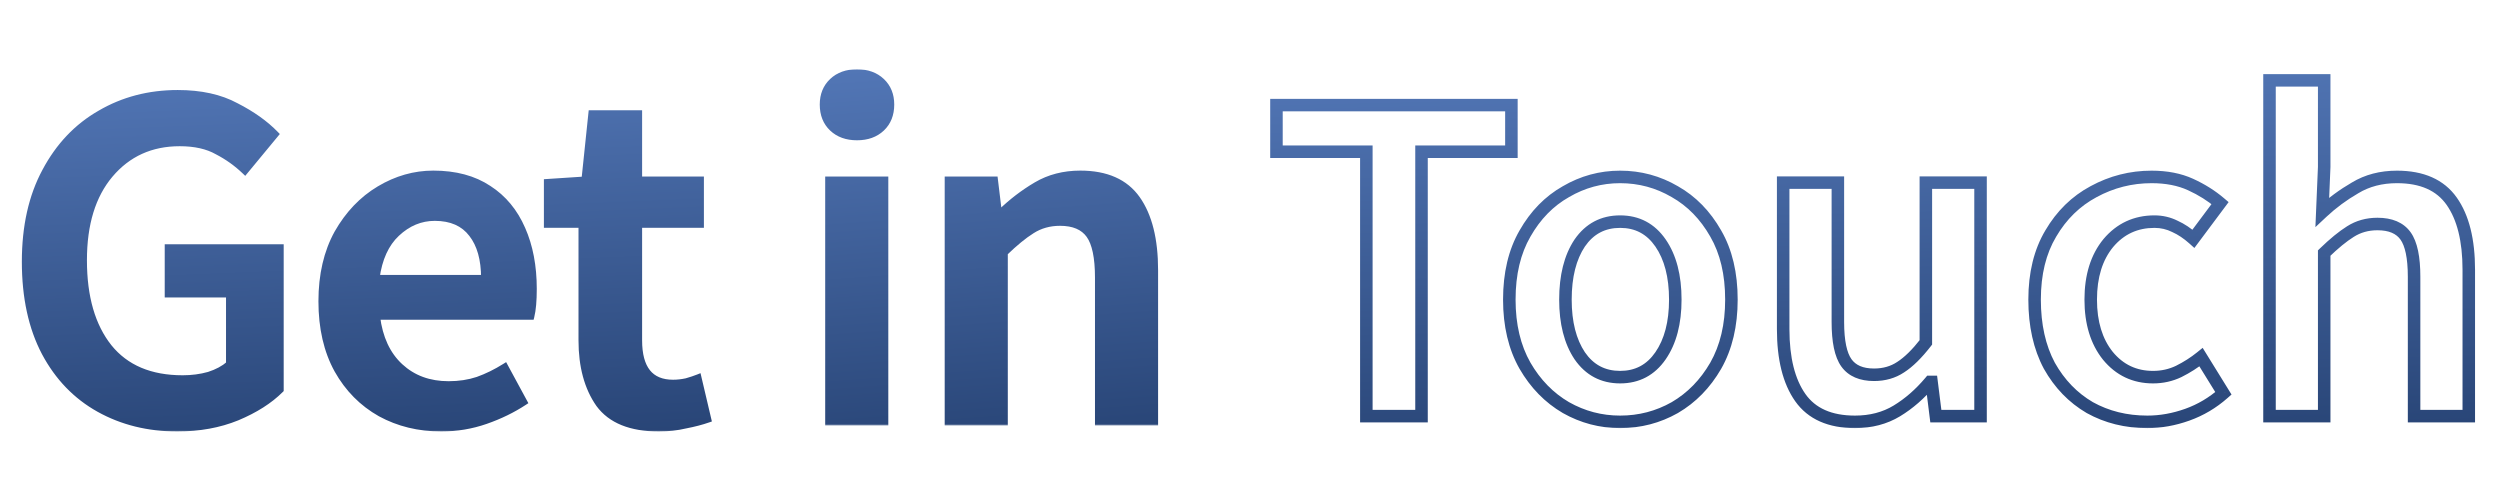
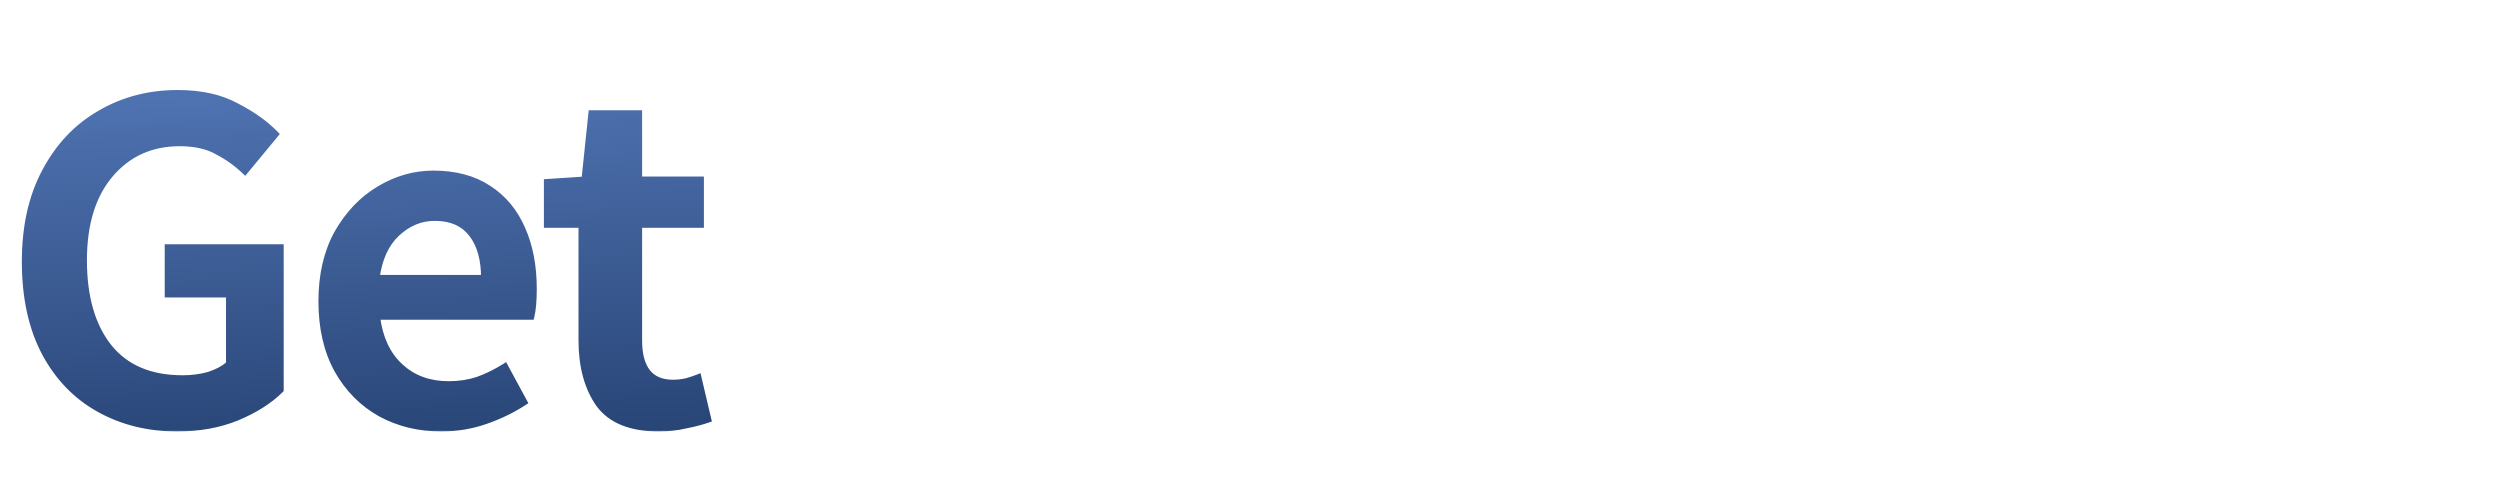
<svg xmlns="http://www.w3.org/2000/svg" width="799" height="158" viewBox="0 0 799 158" fill="none">
  <mask id="path-1-outside-1_29_5618" maskUnits="userSpaceOnUse" x="6" y="28" width="222" height="110" fill="black">
    <rect fill="white" x="6" y="28" width="222" height="110" />
    <path d="M56.646 136.896C47.377 136.896 39.055 134.842 31.682 130.734C24.309 126.626 18.515 120.622 14.302 112.722C10.089 104.717 7.982 95.026 7.982 83.65C7.982 72.379 10.141 62.741 14.46 54.736C18.779 46.625 24.625 40.463 31.998 36.25C39.371 31.931 47.64 29.772 56.804 29.772C64.177 29.772 70.392 31.141 75.448 33.88C80.609 36.513 84.823 39.515 88.088 42.886L78.292 54.736C75.659 52.208 72.709 50.101 69.444 48.416C66.284 46.625 62.281 45.73 57.436 45.73C48.272 45.73 40.846 49.101 35.158 55.842C29.575 62.478 26.784 71.589 26.784 83.176C26.784 94.973 29.47 104.243 34.842 110.984C40.214 117.62 48.061 120.938 58.384 120.938C61.333 120.938 64.125 120.569 66.758 119.832C69.391 118.989 71.551 117.831 73.236 116.356V94.078H53.644V79.068H89.668V124.572C86.192 128.048 81.557 130.997 75.764 133.42C70.076 135.737 63.703 136.896 56.646 136.896ZM141.007 136.896C133.844 136.896 127.366 135.316 121.573 132.156C115.78 128.891 111.198 124.256 107.827 118.252C104.456 112.143 102.771 104.822 102.771 96.29C102.771 87.863 104.456 80.595 107.827 74.486C111.303 68.377 115.78 63.689 121.257 60.424C126.734 57.159 132.475 55.526 138.479 55.526C145.536 55.526 151.435 57.106 156.175 60.266C160.915 63.321 164.496 67.639 166.919 73.222C169.342 78.699 170.553 85.072 170.553 92.34C170.553 96.132 170.29 99.081 169.763 101.188H120.467C121.31 108.035 123.785 113.354 127.893 117.146C132.001 120.938 137.162 122.834 143.377 122.834C146.748 122.834 149.855 122.36 152.699 121.412C155.648 120.359 158.545 118.937 161.389 117.146L167.551 128.522C163.864 130.945 159.756 132.946 155.227 134.526C150.698 136.106 145.958 136.896 141.007 136.896ZM120.309 88.864H154.753C154.753 82.86 153.436 78.173 150.803 74.802C148.17 71.326 144.22 69.588 138.953 69.588C134.424 69.588 130.368 71.273 126.787 74.644C123.311 77.909 121.152 82.649 120.309 88.864ZM210.538 136.896C201.585 136.896 195.212 134.315 191.42 129.154C187.733 123.887 185.89 117.093 185.89 108.772V71.8H174.83V58.212L186.838 57.422L189.05 36.25H204.218V57.422H223.968V71.8H204.218V108.772C204.218 117.831 207.852 122.36 215.12 122.36C216.489 122.36 217.911 122.202 219.386 121.886C220.861 121.465 222.125 121.043 223.178 120.622L226.338 134.052C224.231 134.789 221.809 135.421 219.07 135.948C216.437 136.58 213.593 136.896 210.538 136.896Z" />
  </mask>
  <path d="M56.646 136.896C47.377 136.896 39.055 134.842 31.682 130.734C24.309 126.626 18.515 120.622 14.302 112.722C10.089 104.717 7.982 95.026 7.982 83.65C7.982 72.379 10.141 62.741 14.46 54.736C18.779 46.625 24.625 40.463 31.998 36.25C39.371 31.931 47.64 29.772 56.804 29.772C64.177 29.772 70.392 31.141 75.448 33.88C80.609 36.513 84.823 39.515 88.088 42.886L78.292 54.736C75.659 52.208 72.709 50.101 69.444 48.416C66.284 46.625 62.281 45.73 57.436 45.73C48.272 45.73 40.846 49.101 35.158 55.842C29.575 62.478 26.784 71.589 26.784 83.176C26.784 94.973 29.47 104.243 34.842 110.984C40.214 117.62 48.061 120.938 58.384 120.938C61.333 120.938 64.125 120.569 66.758 119.832C69.391 118.989 71.551 117.831 73.236 116.356V94.078H53.644V79.068H89.668V124.572C86.192 128.048 81.557 130.997 75.764 133.42C70.076 135.737 63.703 136.896 56.646 136.896ZM141.007 136.896C133.844 136.896 127.366 135.316 121.573 132.156C115.78 128.891 111.198 124.256 107.827 118.252C104.456 112.143 102.771 104.822 102.771 96.29C102.771 87.863 104.456 80.595 107.827 74.486C111.303 68.377 115.78 63.689 121.257 60.424C126.734 57.159 132.475 55.526 138.479 55.526C145.536 55.526 151.435 57.106 156.175 60.266C160.915 63.321 164.496 67.639 166.919 73.222C169.342 78.699 170.553 85.072 170.553 92.34C170.553 96.132 170.29 99.081 169.763 101.188H120.467C121.31 108.035 123.785 113.354 127.893 117.146C132.001 120.938 137.162 122.834 143.377 122.834C146.748 122.834 149.855 122.36 152.699 121.412C155.648 120.359 158.545 118.937 161.389 117.146L167.551 128.522C163.864 130.945 159.756 132.946 155.227 134.526C150.698 136.106 145.958 136.896 141.007 136.896ZM120.309 88.864H154.753C154.753 82.86 153.436 78.173 150.803 74.802C148.17 71.326 144.22 69.588 138.953 69.588C134.424 69.588 130.368 71.273 126.787 74.644C123.311 77.909 121.152 82.649 120.309 88.864ZM210.538 136.896C201.585 136.896 195.212 134.315 191.42 129.154C187.733 123.887 185.89 117.093 185.89 108.772V71.8H174.83V58.212L186.838 57.422L189.05 36.25H204.218V57.422H223.968V71.8H204.218V108.772C204.218 117.831 207.852 122.36 215.12 122.36C216.489 122.36 217.911 122.202 219.386 121.886C220.861 121.465 222.125 121.043 223.178 120.622L226.338 134.052C224.231 134.789 221.809 135.421 219.07 135.948C216.437 136.58 213.593 136.896 210.538 136.896Z" fill="url(#paint0_linear_29_5618)" />
  <path d="M31.682 130.734L32.169 129.86L31.682 130.734ZM14.302 112.722L13.417 113.188L13.42 113.193L14.302 112.722ZM14.46 54.736L15.34 55.211L15.343 55.206L14.46 54.736ZM31.998 36.25L32.494 37.118L32.504 37.113L31.998 36.25ZM75.448 33.88L74.972 34.759L74.983 34.765L74.994 34.771L75.448 33.88ZM88.088 42.886L88.859 43.523L89.429 42.833L88.806 42.19L88.088 42.886ZM78.292 54.736L77.6 55.457L78.377 56.203L79.063 55.373L78.292 54.736ZM69.444 48.416L68.951 49.286L68.968 49.296L68.985 49.305L69.444 48.416ZM35.158 55.842L34.394 55.197L34.393 55.198L35.158 55.842ZM34.842 110.984L34.06 111.607L34.065 111.613L34.842 110.984ZM66.758 119.832L67.028 120.795L67.045 120.79L67.063 120.784L66.758 119.832ZM73.236 116.356L73.895 117.109L74.236 116.81V116.356H73.236ZM73.236 94.078H74.236V93.078H73.236V94.078ZM53.644 94.078H52.644V95.078H53.644V94.078ZM53.644 79.068V78.068H52.644V79.068H53.644ZM89.668 79.068H90.668V78.068H89.668V79.068ZM89.668 124.572L90.375 125.279L90.668 124.986V124.572H89.668ZM75.764 133.42L76.141 134.346L76.15 134.343L75.764 133.42ZM56.646 135.896C47.53 135.896 39.379 133.878 32.169 129.86L31.195 131.608C38.732 135.806 47.224 137.896 56.646 137.896V135.896ZM32.169 129.86C24.974 125.852 19.313 119.993 15.184 112.251L13.42 113.193C17.718 121.251 23.644 127.4 31.195 131.608L32.169 129.86ZM15.187 112.256C11.066 104.427 8.982 94.905 8.982 83.65H6.982C6.982 95.147 9.111 105.007 13.417 113.188L15.187 112.256ZM8.982 83.65C8.982 72.506 11.117 63.039 15.34 55.211L13.58 54.261C9.166 62.443 6.982 72.253 6.982 83.65H8.982ZM15.343 55.206C19.58 47.248 25.298 41.23 32.494 37.118L31.502 35.382C23.951 39.696 17.977 46.003 13.577 54.266L15.343 55.206ZM32.504 37.113C39.712 32.891 47.804 30.772 56.804 30.772V28.772C47.476 28.772 39.03 30.972 31.493 35.387L32.504 37.113ZM56.804 30.772C64.057 30.772 70.098 32.119 74.972 34.759L75.924 33.001C70.687 30.164 64.298 28.772 56.804 28.772V30.772ZM74.994 34.771C80.079 37.365 84.197 40.306 87.37 43.582L88.806 42.19C85.449 38.724 81.14 35.661 75.903 32.989L74.994 34.771ZM87.317 42.249L77.521 54.099L79.063 55.373L88.859 43.523L87.317 42.249ZM78.985 54.015C76.281 51.419 73.253 49.257 69.903 47.527L68.985 49.305C72.166 50.946 75.036 52.997 77.6 55.457L78.985 54.015ZM69.937 47.546C66.585 45.646 62.398 44.73 57.436 44.73V46.73C62.164 46.73 65.983 47.604 68.951 49.286L69.937 47.546ZM57.436 44.73C47.991 44.73 40.28 48.221 34.394 55.197L35.922 56.487C41.412 49.981 48.553 46.73 57.436 46.73V44.73ZM34.393 55.198C28.614 62.067 25.784 71.433 25.784 83.176H27.784C27.784 71.745 30.537 62.889 35.923 56.486L34.393 55.198ZM25.784 83.176C25.784 95.117 28.503 104.633 34.06 111.607L35.624 110.361C30.437 103.852 27.784 94.83 27.784 83.176H25.784ZM34.065 111.613C39.667 118.533 47.829 121.938 58.384 121.938V119.938C48.293 119.938 40.761 116.707 35.619 110.355L34.065 111.613ZM58.384 121.938C61.417 121.938 64.3 121.559 67.028 120.795L66.489 118.869C63.95 119.58 61.249 119.938 58.384 119.938V121.938ZM67.063 120.784C69.797 119.91 72.085 118.692 73.895 117.109L72.578 115.603C71.016 116.969 68.986 118.069 66.453 118.88L67.063 120.784ZM74.236 116.356V94.078H72.236V116.356H74.236ZM73.236 93.078H53.644V95.078H73.236V93.078ZM54.644 94.078V79.068H52.644V94.078H54.644ZM53.644 80.068H89.668V78.068H53.644V80.068ZM88.668 79.068V124.572H90.668V79.068H88.668ZM88.961 123.865C85.599 127.227 81.083 130.112 75.378 132.497L76.15 134.343C82.031 131.883 86.785 128.869 90.375 125.279L88.961 123.865ZM75.387 132.494C69.835 134.756 63.593 135.896 56.646 135.896V137.896C63.814 137.896 70.317 136.719 76.141 134.346L75.387 132.494ZM121.573 132.156L121.082 133.027L121.094 133.034L121.573 132.156ZM107.827 118.252L106.951 118.735L106.955 118.742L107.827 118.252ZM107.827 74.486L106.958 73.991L106.951 74.003L107.827 74.486ZM121.257 60.424L120.745 59.565L121.257 60.424ZM156.175 60.266L155.62 61.098L155.627 61.102L155.633 61.107L156.175 60.266ZM166.919 73.222L166.002 73.62L166.004 73.626L166.919 73.222ZM169.763 101.188V102.188H170.544L170.733 101.431L169.763 101.188ZM120.467 101.188V100.188H119.336L119.474 101.31L120.467 101.188ZM127.893 117.146L127.215 117.881L127.893 117.146ZM152.699 121.412L153.015 122.361L153.025 122.357L153.035 122.354L152.699 121.412ZM161.389 117.146L162.268 116.67L161.76 115.731L160.856 116.3L161.389 117.146ZM167.551 128.522L168.1 129.358L168.868 128.853L168.43 128.046L167.551 128.522ZM155.227 134.526L155.556 135.47L155.227 134.526ZM120.309 88.864L119.318 88.73L119.164 89.864H120.309V88.864ZM154.753 88.864V89.864H155.753V88.864H154.753ZM150.803 74.802L150.006 75.406L150.01 75.412L150.015 75.418L150.803 74.802ZM126.787 74.644L127.472 75.373L127.472 75.372L126.787 74.644ZM141.007 135.896C133.997 135.896 127.686 134.351 122.052 131.278L121.094 133.034C127.047 136.281 133.692 137.896 141.007 137.896V135.896ZM122.064 131.285C116.436 128.113 111.983 123.613 108.699 117.762L106.955 118.742C110.412 124.899 115.123 129.669 121.082 133.027L122.064 131.285ZM108.703 117.769C105.43 111.837 103.771 104.69 103.771 96.29H101.771C101.771 104.954 103.483 112.448 106.951 118.735L108.703 117.769ZM103.771 96.29C103.771 87.997 105.429 80.903 108.703 74.969L106.951 74.003C103.484 80.288 101.771 87.729 101.771 96.29H103.771ZM108.696 74.981C112.096 69.006 116.455 64.451 121.769 61.283L120.745 59.565C115.104 62.928 110.51 67.748 106.958 73.992L108.696 74.981ZM121.769 61.283C127.102 58.104 132.667 56.526 138.479 56.526V54.526C132.283 54.526 126.367 56.213 120.745 59.565L121.769 61.283ZM138.479 56.526C145.386 56.526 151.08 58.071 155.62 61.098L156.73 59.434C151.79 56.141 145.686 54.526 138.479 54.526V56.526ZM155.633 61.107C160.194 64.046 163.651 68.204 166.002 73.62L167.836 72.824C165.341 67.075 161.636 62.596 156.717 59.425L155.633 61.107ZM166.004 73.626C168.36 78.952 169.553 85.182 169.553 92.34H171.553C171.553 84.962 170.323 78.446 167.834 72.817L166.004 73.626ZM169.553 92.34C169.553 96.101 169.29 98.956 168.793 100.945L170.733 101.431C171.289 99.207 171.553 96.163 171.553 92.34H169.553ZM169.763 100.188H120.467V102.188H169.763V100.188ZM119.474 101.31C120.339 108.335 122.895 113.893 127.215 117.881L128.571 116.411C124.675 112.815 122.28 107.734 121.459 101.066L119.474 101.31ZM127.215 117.881C131.529 121.863 136.941 123.834 143.377 123.834V121.834C137.383 121.834 132.473 120.013 128.571 116.411L127.215 117.881ZM143.377 123.834C146.842 123.834 150.057 123.347 153.015 122.361L152.383 120.463C149.653 121.373 146.653 121.834 143.377 121.834V123.834ZM153.035 122.354C156.058 121.274 159.02 119.819 161.922 117.992L160.856 116.3C158.069 118.054 155.238 119.443 152.363 120.47L153.035 122.354ZM160.51 117.622L166.672 128.998L168.43 128.046L162.268 116.67L160.51 117.622ZM167.002 127.686C163.389 130.06 159.356 132.026 154.898 133.582L155.556 135.47C160.156 133.866 164.339 131.829 168.1 129.358L167.002 127.686ZM154.898 133.582C150.478 135.124 145.849 135.896 141.007 135.896V137.896C146.066 137.896 150.918 137.088 155.556 135.47L154.898 133.582ZM120.309 89.864H154.753V87.864H120.309V89.864ZM155.753 88.864C155.753 82.725 154.408 77.792 151.591 74.186L150.015 75.418C152.465 78.554 153.753 82.995 153.753 88.864H155.753ZM151.6 74.198C148.738 70.42 144.46 68.588 138.953 68.588V70.588C143.979 70.588 147.602 72.232 150.006 75.406L151.6 74.198ZM138.953 68.588C134.146 68.588 129.851 70.387 126.102 73.916L127.472 75.372C130.886 72.16 134.701 70.588 138.953 70.588V68.588ZM126.102 73.915C122.413 77.381 120.182 82.36 119.318 88.73L121.3 88.998C122.122 82.939 124.209 78.438 127.472 75.373L126.102 73.915ZM191.42 129.154L190.601 129.727L190.607 129.737L190.614 129.746L191.42 129.154ZM185.89 71.8H186.89V70.8H185.89V71.8ZM174.83 71.8H173.83V72.8H174.83V71.8ZM174.83 58.212L174.764 57.214L173.83 57.276V58.212H174.83ZM186.838 57.422L186.904 58.42L187.745 58.364L187.833 57.526L186.838 57.422ZM189.05 36.25V35.25H188.149L188.055 36.146L189.05 36.25ZM204.218 36.25H205.218V35.25H204.218V36.25ZM204.218 57.422H203.218V58.422H204.218V57.422ZM223.968 57.422H224.968V56.422H223.968V57.422ZM223.968 71.8V72.8H224.968V71.8H223.968ZM204.218 71.8V70.8H203.218V71.8H204.218ZM219.386 121.886L219.596 122.864L219.628 122.857L219.661 122.848L219.386 121.886ZM223.178 120.622L224.151 120.393L223.885 119.262L222.807 119.694L223.178 120.622ZM226.338 134.052L226.668 134.996L227.518 134.699L227.311 133.823L226.338 134.052ZM219.07 135.948L218.881 134.966L218.859 134.97L218.837 134.976L219.07 135.948ZM210.538 135.896C201.768 135.896 195.762 133.374 192.226 128.562L190.614 129.746C194.663 135.256 201.402 137.896 210.538 137.896V135.896ZM192.239 128.581C188.701 123.525 186.89 116.948 186.89 108.772H184.89C184.89 117.238 186.766 124.249 190.601 129.727L192.239 128.581ZM186.89 108.772V71.8H184.89V108.772H186.89ZM185.89 70.8H174.83V72.8H185.89V70.8ZM175.83 71.8V58.212H173.83V71.8H175.83ZM174.896 59.21L186.904 58.42L186.772 56.424L174.764 57.214L174.896 59.21ZM187.833 57.526L190.045 36.354L188.055 36.146L185.843 57.318L187.833 57.526ZM189.05 37.25H204.218V35.25H189.05V37.25ZM203.218 36.25V57.422H205.218V36.25H203.218ZM204.218 58.422H223.968V56.422H204.218V58.422ZM222.968 57.422V71.8H224.968V57.422H222.968ZM223.968 70.8H204.218V72.8H223.968V70.8ZM203.218 71.8V108.772H205.218V71.8H203.218ZM203.218 108.772C203.218 113.409 204.144 117.071 206.164 119.589C208.217 122.148 211.266 123.36 215.12 123.36V121.36C211.706 121.36 209.304 120.307 207.724 118.337C206.109 116.325 205.218 113.194 205.218 108.772H203.218ZM215.12 123.36C216.567 123.36 218.059 123.193 219.596 122.864L219.177 120.908C217.764 121.211 216.412 121.36 215.12 121.36V123.36ZM219.661 122.848C221.158 122.42 222.456 121.988 223.549 121.55L222.807 119.694C221.794 120.099 220.564 120.509 219.111 120.924L219.661 122.848ZM222.205 120.851L225.365 134.281L227.311 133.823L224.151 120.393L222.205 120.851ZM226.008 133.108C223.957 133.826 221.583 134.446 218.881 134.966L219.259 136.93C222.034 136.396 224.506 135.753 226.668 134.996L226.008 133.108ZM218.837 134.976C216.289 135.587 213.524 135.896 210.538 135.896V137.896C213.662 137.896 216.585 137.573 219.303 136.92L218.837 134.976Z" fill="url(#paint1_linear_29_5618)" mask="url(#path-1-outside-1_29_5618)" />
  <mask id="path-3-outside-2_29_5618" maskUnits="userSpaceOnUse" x="261" y="22" width="110" height="114" fill="black">
-     <rect fill="white" x="261" y="22" width="110" height="114" />
-     <path d="M264.732 135V57.422H282.902V135H264.732ZM273.896 43.834C270.631 43.834 267.997 42.886 265.996 40.99C263.995 39.094 262.994 36.566 262.994 33.406C262.994 30.351 263.995 27.876 265.996 25.98C267.997 24.084 270.631 23.136 273.896 23.136C277.161 23.136 279.795 24.084 281.796 25.98C283.798 27.876 284.798 30.351 284.798 33.406C284.798 36.566 283.798 39.094 281.796 40.99C279.795 42.886 277.161 43.834 273.896 43.834ZM302.924 135V57.422H317.934L319.198 67.85H319.83C323.306 64.479 327.098 61.583 331.206 59.16C335.314 56.737 340.001 55.526 345.268 55.526C353.589 55.526 359.646 58.212 363.438 63.584C367.23 68.956 369.126 76.54 369.126 86.336V135H350.956V88.706C350.956 82.281 350.008 77.751 348.112 75.118C346.216 72.485 343.108 71.168 338.79 71.168C335.419 71.168 332.417 72.011 329.784 73.696C327.256 75.276 324.359 77.646 321.094 80.806V135H302.924Z" />
-   </mask>
-   <path d="M264.732 135V57.422H282.902V135H264.732ZM273.896 43.834C270.631 43.834 267.997 42.886 265.996 40.99C263.995 39.094 262.994 36.566 262.994 33.406C262.994 30.351 263.995 27.876 265.996 25.98C267.997 24.084 270.631 23.136 273.896 23.136C277.161 23.136 279.795 24.084 281.796 25.98C283.798 27.876 284.798 30.351 284.798 33.406C284.798 36.566 283.798 39.094 281.796 40.99C279.795 42.886 277.161 43.834 273.896 43.834ZM302.924 135V57.422H317.934L319.198 67.85H319.83C323.306 64.479 327.098 61.583 331.206 59.16C335.314 56.737 340.001 55.526 345.268 55.526C353.589 55.526 359.646 58.212 363.438 63.584C367.23 68.956 369.126 76.54 369.126 86.336V135H350.956V88.706C350.956 82.281 350.008 77.751 348.112 75.118C346.216 72.485 343.108 71.168 338.79 71.168C335.419 71.168 332.417 72.011 329.784 73.696C327.256 75.276 324.359 77.646 321.094 80.806V135H302.924Z" fill="url(#paint2_linear_29_5618)" />
+     </mask>
  <path d="M264.732 135H263.732V136H264.732V135ZM264.732 57.422V56.422H263.732V57.422H264.732ZM282.902 57.422H283.902V56.422H282.902V57.422ZM282.902 135V136H283.902V135H282.902ZM265.996 40.99L265.308 41.716L265.996 40.99ZM265.996 25.98L265.308 25.254H265.308L265.996 25.98ZM281.796 25.98L282.484 25.254L281.796 25.98ZM281.796 40.99L282.484 41.716V41.716L281.796 40.99ZM265.732 135V57.422H263.732V135H265.732ZM264.732 58.422H282.902V56.422H264.732V58.422ZM281.902 57.422V135H283.902V57.422H281.902ZM282.902 134H264.732V136H282.902V134ZM273.896 42.834C270.836 42.834 268.466 41.952 266.684 40.264L265.308 41.716C267.529 43.82 270.425 44.834 273.896 44.834V42.834ZM266.684 40.264C264.912 38.585 263.994 36.335 263.994 33.406H261.994C261.994 36.797 263.078 39.603 265.308 41.716L266.684 40.264ZM263.994 33.406C263.994 30.593 264.905 28.392 266.684 26.706L265.308 25.254C263.085 27.36 261.994 30.11 261.994 33.406H263.994ZM266.684 26.706C268.466 25.018 270.836 24.136 273.896 24.136V22.136C270.425 22.136 267.529 23.15 265.308 25.254L266.684 26.706ZM273.896 24.136C276.956 24.136 279.326 25.018 281.108 26.706L282.484 25.254C280.263 23.15 277.367 22.136 273.896 22.136V24.136ZM281.108 26.706C282.888 28.392 283.798 30.593 283.798 33.406H285.798C285.798 30.11 284.707 27.36 282.484 25.254L281.108 26.706ZM283.798 33.406C283.798 36.335 282.881 38.585 281.108 40.264L282.484 41.716C284.714 39.603 285.798 36.797 285.798 33.406H283.798ZM281.108 40.264C279.326 41.952 276.956 42.834 273.896 42.834V44.834C277.367 44.834 280.263 43.82 282.484 41.716L281.108 40.264ZM302.924 135H301.924V136H302.924V135ZM302.924 57.422V56.422H301.924V57.422H302.924ZM317.934 57.422L318.926 57.302L318.82 56.422H317.934V57.422ZM319.198 67.85L318.205 67.97L318.312 68.85H319.198V67.85ZM319.83 67.85V68.85H320.235L320.526 68.568L319.83 67.85ZM331.206 59.16L330.698 58.299L331.206 59.16ZM363.438 63.584L364.255 63.007L363.438 63.584ZM369.126 135V136H370.126V135H369.126ZM350.956 135H349.956V136H350.956V135ZM348.112 75.118L348.923 74.534H348.923L348.112 75.118ZM329.784 73.696L330.314 74.544L330.323 74.538L329.784 73.696ZM321.094 80.806L320.398 80.087L320.094 80.382V80.806H321.094ZM321.094 135V136H322.094V135H321.094ZM303.924 135V57.422H301.924V135H303.924ZM302.924 58.422H317.934V56.422H302.924V58.422ZM316.941 57.542L318.205 67.97L320.19 67.73L318.926 57.302L316.941 57.542ZM319.198 68.85H319.83V66.85H319.198V68.85ZM320.526 68.568C323.946 65.251 327.675 62.403 331.714 60.021L330.698 58.299C326.521 60.762 322.666 63.707 319.134 67.132L320.526 68.568ZM331.714 60.021C335.652 57.699 340.161 56.526 345.268 56.526V54.526C339.842 54.526 334.975 55.776 330.698 58.299L331.714 60.021ZM345.268 56.526C353.36 56.526 359.066 59.124 362.621 64.161L364.255 63.007C360.226 57.3 353.818 54.526 345.268 54.526V56.526ZM362.621 64.161C366.248 69.3 368.126 76.651 368.126 86.336H370.126C370.126 76.429 368.211 68.612 364.255 63.007L362.621 64.161ZM368.126 86.336V135H370.126V86.336H368.126ZM369.126 134H350.956V136H369.126V134ZM351.956 135V88.706H349.956V135H351.956ZM351.956 88.706C351.956 82.243 351.014 77.438 348.923 74.534L347.3 75.702C349.001 78.065 349.956 82.318 349.956 88.706H351.956ZM348.923 74.534C346.78 71.557 343.314 70.168 338.79 70.168V72.168C342.903 72.168 345.651 73.412 347.3 75.702L348.923 74.534ZM338.79 70.168C335.244 70.168 332.052 71.057 329.245 72.854L330.323 74.538C332.783 72.964 335.595 72.168 338.79 72.168V70.168ZM329.254 72.848C326.644 74.479 323.691 76.901 320.398 80.087L321.789 81.525C325.027 78.391 327.868 76.073 330.314 74.544L329.254 72.848ZM320.094 80.806V135H322.094V80.806H320.094ZM321.094 134H302.924V136H321.094V134Z" fill="url(#paint3_linear_29_5618)" mask="url(#path-3-outside-2_29_5618)" />
  <mask id="path-5-outside-3_29_5618" maskUnits="userSpaceOnUse" x="405" y="23" width="387" height="114" fill="black">
    <rect fill="white" x="405" y="23" width="387" height="114" />
    <path d="M436.684 133V48.488H407.956V33.592H483.044V48.488H454.316V133H436.684ZM517.793 134.824C511.611 134.824 505.835 133.304 500.465 130.264C495.094 127.123 490.737 122.664 487.393 116.888C484.049 111.011 482.377 103.968 482.377 95.76C482.377 87.451 484.049 80.408 487.393 74.632C490.737 68.755 495.094 64.296 500.465 61.256C505.835 58.115 511.611 56.544 517.793 56.544C524.075 56.544 529.902 58.115 535.273 61.256C540.643 64.296 545.001 68.755 548.345 74.632C551.689 80.408 553.361 87.451 553.361 95.76C553.361 103.968 551.689 111.011 548.345 116.888C545.001 122.664 540.643 127.123 535.273 130.264C529.902 133.304 524.075 134.824 517.793 134.824ZM517.793 120.536C523.265 120.536 527.571 118.256 530.713 113.696C533.854 109.136 535.425 103.157 535.425 95.76C535.425 88.261 533.854 82.232 530.713 77.672C527.571 73.112 523.265 70.832 517.793 70.832C512.321 70.832 508.014 73.112 504.873 77.672C501.833 82.232 500.313 88.261 500.313 95.76C500.313 103.157 501.833 109.136 504.873 113.696C508.014 118.256 512.321 120.536 517.793 120.536ZM592.854 134.824C584.849 134.824 579.022 132.24 575.374 127.072C571.726 121.904 569.902 114.608 569.902 105.184V58.368H587.382V102.904C587.382 109.085 588.294 113.443 590.118 115.976C591.942 118.509 594.881 119.776 598.934 119.776C602.177 119.776 605.014 118.965 607.446 117.344C609.98 115.723 612.665 113.088 615.502 109.44V58.368H632.982V133H618.694L617.326 122.056H616.87C613.628 125.907 610.081 128.997 606.23 131.328C602.38 133.659 597.921 134.824 592.854 134.824ZM686.283 134.824C679.494 134.824 673.363 133.304 667.891 130.264C662.521 127.123 658.214 122.664 654.971 116.888C651.83 111.011 650.259 103.968 650.259 95.76C650.259 87.451 651.982 80.408 655.427 74.632C658.873 68.755 663.433 64.296 669.107 61.256C674.883 58.115 681.065 56.544 687.651 56.544C692.414 56.544 696.569 57.355 700.115 58.976C703.662 60.597 706.803 62.573 709.539 64.904L701.027 76.304C699.102 74.581 697.126 73.264 695.099 72.352C693.073 71.339 690.894 70.832 688.563 70.832C682.585 70.832 677.67 73.112 673.819 77.672C670.07 82.232 668.195 88.261 668.195 95.76C668.195 103.157 670.019 109.136 673.667 113.696C677.417 118.256 682.23 120.536 688.107 120.536C691.046 120.536 693.782 119.928 696.315 118.712C698.95 117.395 701.331 115.875 703.459 114.152L710.603 125.704C707.158 128.744 703.307 131.024 699.051 132.544C694.795 134.064 690.539 134.824 686.283 134.824ZM725.334 133V25.688H742.814V53.352L742.206 67.792C745.348 64.853 748.844 62.269 752.694 60.04C756.545 57.709 761.004 56.544 766.07 56.544C774.076 56.544 779.902 59.128 783.55 64.296C787.198 69.464 789.022 76.76 789.022 86.184V133H771.542V88.464C771.542 82.283 770.63 77.925 768.806 75.392C766.982 72.859 763.993 71.592 759.838 71.592C756.596 71.592 753.708 72.403 751.174 74.024C748.742 75.544 745.956 77.824 742.814 80.864V133H725.334Z" />
  </mask>
-   <path d="M436.684 133H434.684V135H436.684V133ZM436.684 48.488H438.684V46.488H436.684V48.488ZM407.956 48.488H405.956V50.488H407.956V48.488ZM407.956 33.592V31.592H405.956V33.592H407.956ZM483.044 33.592H485.044V31.592H483.044V33.592ZM483.044 48.488V50.488H485.044V48.488H483.044ZM454.316 48.488V46.488H452.316V48.488H454.316ZM454.316 133V135H456.316V133H454.316ZM438.684 133V48.488H434.684V133H438.684ZM436.684 46.488H407.956V50.488H436.684V46.488ZM409.956 48.488V33.592H405.956V48.488H409.956ZM407.956 35.592H483.044V31.592H407.956V35.592ZM481.044 33.592V48.488H485.044V33.592H481.044ZM483.044 46.488H454.316V50.488H483.044V46.488ZM452.316 48.488V133H456.316V48.488H452.316ZM454.316 131H436.684V135H454.316V131ZM500.465 130.264L499.455 131.99L499.467 131.998L499.479 132.005L500.465 130.264ZM487.393 116.888L485.654 117.877L485.658 117.884L485.662 117.89L487.393 116.888ZM487.393 74.632L489.123 75.634L489.127 75.628L489.131 75.621L487.393 74.632ZM500.465 61.256L501.45 62.996L501.462 62.989L501.474 62.982L500.465 61.256ZM535.273 61.256L534.263 62.982L534.275 62.989L534.287 62.996L535.273 61.256ZM548.345 74.632L546.606 75.621L546.61 75.628L546.614 75.634L548.345 74.632ZM548.345 116.888L550.075 117.89L550.079 117.884L550.083 117.877L548.345 116.888ZM535.273 130.264L536.258 132.005L536.27 131.998L536.282 131.99L535.273 130.264ZM530.713 113.696L532.36 114.831H532.36L530.713 113.696ZM530.713 77.672L532.36 76.537H532.36L530.713 77.672ZM504.873 77.672L503.226 76.537L503.217 76.55L503.208 76.563L504.873 77.672ZM504.873 113.696L503.208 114.805L503.217 114.818L503.226 114.831L504.873 113.696ZM517.793 132.824C511.956 132.824 506.519 131.393 501.45 128.523L499.479 132.005C505.151 135.215 511.266 136.824 517.793 136.824V132.824ZM501.474 128.538C496.424 125.584 492.307 121.385 489.123 115.886L485.662 117.89C489.166 123.943 493.763 128.661 499.455 131.99L501.474 128.538ZM489.131 115.899C485.992 110.381 484.377 103.695 484.377 95.76H480.377C480.377 104.241 482.106 111.64 485.654 117.877L489.131 115.899ZM484.377 95.76C484.377 87.717 485.994 81.039 489.123 75.634L485.662 73.63C482.103 79.777 480.377 87.184 480.377 95.76H484.377ZM489.131 75.621C492.314 70.027 496.423 65.842 501.45 62.996L499.479 59.516C493.765 62.75 489.159 67.483 485.654 73.643L489.131 75.621ZM501.474 62.982C506.541 60.019 511.969 58.544 517.793 58.544V54.544C511.254 54.544 505.13 56.21 499.455 59.53L501.474 62.982ZM517.793 58.544C523.724 58.544 529.202 60.022 534.263 62.982L536.282 59.53C530.602 56.207 524.426 54.544 517.793 54.544V58.544ZM534.287 62.996C539.314 65.842 543.423 70.027 546.606 75.621L550.083 73.643C546.578 67.483 541.972 62.75 536.258 59.516L534.287 62.996ZM546.614 75.634C549.743 81.039 551.361 87.717 551.361 95.76H555.361C555.361 87.184 553.634 79.777 550.075 73.63L546.614 75.634ZM551.361 95.76C551.361 103.695 549.746 110.381 546.606 115.899L550.083 117.877C553.632 111.64 555.361 104.241 555.361 95.76H551.361ZM546.614 115.886C543.43 121.385 539.313 125.584 534.263 128.538L536.282 131.99C541.974 128.661 546.571 123.943 550.075 117.89L546.614 115.886ZM534.287 128.523C529.223 131.39 523.736 132.824 517.793 132.824V136.824C524.414 136.824 530.581 135.218 536.258 132.005L534.287 128.523ZM517.793 122.536C523.932 122.536 528.85 119.925 532.36 114.831L529.066 112.561C526.292 116.587 522.597 118.536 517.793 118.536V122.536ZM532.36 114.831C535.796 109.841 537.425 103.429 537.425 95.76H533.425C533.425 102.886 531.911 108.43 529.066 112.561L532.36 114.831ZM537.425 95.76C537.425 87.996 535.799 81.531 532.36 76.537L529.066 78.807C531.908 82.933 533.425 88.526 533.425 95.76H537.425ZM532.36 76.537C528.85 71.443 523.932 68.832 517.793 68.832V72.832C522.597 72.832 526.292 74.781 529.066 78.807L532.36 76.537ZM517.793 68.832C511.653 68.832 506.735 71.443 503.226 76.537L506.52 78.807C509.293 74.781 512.988 72.832 517.793 72.832V68.832ZM503.208 76.563C499.882 81.552 498.313 88.008 498.313 95.76H502.313C502.313 88.515 503.783 82.912 506.537 78.781L503.208 76.563ZM498.313 95.76C498.313 103.417 499.885 109.82 503.208 114.805L506.537 112.587C503.78 108.452 502.313 102.897 502.313 95.76H498.313ZM503.226 114.831C506.735 119.925 511.653 122.536 517.793 122.536V118.536C512.988 118.536 509.293 116.587 506.52 112.561L503.226 114.831ZM575.374 127.072L573.74 128.225L575.374 127.072ZM569.902 58.368V56.368H567.902V58.368H569.902ZM587.382 58.368H589.382V56.368H587.382V58.368ZM590.118 115.976L588.495 117.145H588.495L590.118 115.976ZM607.446 117.344L606.368 115.659L606.353 115.67L606.337 115.68L607.446 117.344ZM615.502 109.44L617.081 110.668L617.502 110.126V109.44H615.502ZM615.502 58.368V56.368H613.502V58.368H615.502ZM632.982 58.368H634.982V56.368H632.982V58.368ZM632.982 133V135H634.982V133H632.982ZM618.694 133L616.71 133.248L616.929 135H618.694V133ZM617.326 122.056L619.311 121.808L619.092 120.056H617.326V122.056ZM616.87 122.056V120.056H615.94L615.341 120.768L616.87 122.056ZM606.23 131.328L605.195 129.617L606.23 131.328ZM592.854 132.824C585.306 132.824 580.183 130.416 577.008 125.919L573.74 128.225C577.862 134.064 584.392 136.824 592.854 136.824V132.824ZM577.008 125.919C573.689 121.216 571.902 114.386 571.902 105.184H567.902C567.902 114.83 569.764 122.591 573.74 128.225L577.008 125.919ZM571.902 105.184V58.368H567.902V105.184H571.902ZM569.902 60.368H587.382V56.368H569.902V60.368ZM585.382 58.368V102.904H589.382V58.368H585.382ZM585.382 102.904C585.382 109.161 586.282 114.07 588.495 117.145L591.741 114.807C590.307 112.815 589.382 109.01 589.382 102.904H585.382ZM588.495 117.145C590.804 120.351 594.45 121.776 598.934 121.776V117.776C595.313 117.776 593.081 116.668 591.741 114.807L588.495 117.145ZM598.934 121.776C602.527 121.776 605.76 120.872 608.556 119.008L606.337 115.68C604.269 117.059 601.827 117.776 598.934 117.776V121.776ZM608.525 119.029C611.324 117.237 614.171 114.41 617.081 110.668L613.924 108.212C611.159 111.766 608.636 114.208 606.368 115.659L608.525 119.029ZM617.502 109.44V58.368H613.502V109.44H617.502ZM615.502 60.368H632.982V56.368H615.502V60.368ZM630.982 58.368V133H634.982V58.368H630.982ZM632.982 131H618.694V135H632.982V131ZM620.679 132.752L619.311 121.808L615.342 122.304L616.71 133.248L620.679 132.752ZM617.326 120.056H616.87V124.056H617.326V120.056ZM615.341 120.768C612.222 124.471 608.838 127.412 605.195 129.617L607.266 133.039C611.324 130.583 615.033 127.342 618.4 123.344L615.341 120.768ZM605.195 129.617C601.694 131.736 597.603 132.824 592.854 132.824V136.824C598.239 136.824 603.065 135.582 607.266 133.039L605.195 129.617ZM667.891 130.264L666.882 131.99L666.901 132.002L666.92 132.012L667.891 130.264ZM654.971 116.888L653.207 117.831L653.217 117.849L653.227 117.867L654.971 116.888ZM655.427 74.632L657.145 75.657L657.149 75.65L657.153 75.643L655.427 74.632ZM669.107 61.256L670.052 63.019L670.063 63.013L669.107 61.256ZM709.539 64.904L711.142 66.101L712.264 64.598L710.836 63.382L709.539 64.904ZM701.027 76.304L699.694 77.794L701.322 79.252L702.63 77.501L701.027 76.304ZM695.099 72.352L694.205 74.141L694.241 74.159L694.279 74.176L695.099 72.352ZM673.819 77.672L672.291 76.382L672.283 76.392L672.275 76.402L673.819 77.672ZM673.667 113.696L672.106 114.945L672.114 114.956L672.122 114.966L673.667 113.696ZM696.315 118.712L697.181 120.515L697.195 120.508L697.21 120.501L696.315 118.712ZM703.459 114.152L705.16 113.1L703.966 111.169L702.201 112.598L703.459 114.152ZM710.603 125.704L711.927 127.204L713.192 126.087L712.304 124.652L710.603 125.704ZM699.051 132.544L699.724 134.427L699.051 132.544ZM686.283 132.824C679.804 132.824 674.013 131.377 668.863 128.516L666.92 132.012C672.714 135.231 679.184 136.824 686.283 136.824V132.824ZM668.901 128.538C663.857 125.587 659.796 121.396 656.715 115.909L653.227 117.867C656.632 123.932 661.184 128.658 666.882 131.99L668.901 128.538ZM656.735 115.945C653.781 110.418 652.259 103.714 652.259 95.76H648.259C648.259 104.222 649.879 111.604 653.207 117.831L656.735 115.945ZM652.259 95.76C652.259 87.727 653.923 81.057 657.145 75.657L653.71 73.607C650.041 79.759 648.259 87.174 648.259 95.76H652.259ZM657.153 75.643C660.423 70.064 664.721 65.875 670.052 63.019L668.163 59.493C662.145 62.717 657.322 67.445 653.702 73.621L657.153 75.643ZM670.063 63.013C675.545 60.031 681.398 58.544 687.651 58.544V54.544C680.732 54.544 674.222 56.198 668.152 59.499L670.063 63.013ZM687.651 58.544C692.189 58.544 696.049 59.316 699.284 60.795L700.947 57.157C697.088 55.393 692.639 54.544 687.651 54.544V58.544ZM699.284 60.795C702.677 62.346 705.659 64.225 708.242 66.427L710.836 63.382C707.948 60.921 704.647 58.849 700.947 57.157L699.284 60.795ZM707.937 63.707L699.425 75.107L702.63 77.501L711.142 66.101L707.937 63.707ZM702.361 74.814C700.307 72.976 698.161 71.537 695.92 70.528L694.279 74.176C696.091 74.991 697.897 76.187 699.694 77.794L702.361 74.814ZM695.994 70.563C693.681 69.407 691.195 68.832 688.563 68.832V72.832C690.593 72.832 692.464 73.27 694.205 74.141L695.994 70.563ZM688.563 68.832C681.997 68.832 676.523 71.371 672.291 76.382L675.347 78.962C678.817 74.853 683.172 72.832 688.563 72.832V68.832ZM672.275 76.402C668.159 81.407 666.195 87.926 666.195 95.76H670.195C670.195 88.597 671.981 83.057 675.364 78.942L672.275 76.402ZM666.195 95.76C666.195 103.488 668.105 109.945 672.106 114.945L675.229 112.447C671.933 108.327 670.195 102.827 670.195 95.76H666.195ZM672.122 114.966C676.25 119.986 681.629 122.536 688.107 122.536V118.536C682.831 118.536 678.584 116.526 675.212 112.426L672.122 114.966ZM688.107 122.536C691.332 122.536 694.365 121.867 697.181 120.515L695.45 116.909C693.199 117.989 690.76 118.536 688.107 118.536V122.536ZM697.21 120.501C699.964 119.124 702.469 117.527 704.718 115.706L702.201 112.598C700.194 114.223 697.936 115.666 695.421 116.923L697.21 120.501ZM701.758 115.204L708.902 126.756L712.304 124.652L705.16 113.1L701.758 115.204ZM709.28 124.204C706.022 127.079 702.391 129.227 698.379 130.661L699.724 134.427C704.223 132.821 708.294 130.409 711.927 127.204L709.28 124.204ZM698.379 130.661C694.325 132.108 690.296 132.824 686.283 132.824V136.824C690.782 136.824 695.266 136.02 699.724 134.427L698.379 130.661ZM725.334 133H723.334V135H725.334V133ZM725.334 25.688V23.688H723.334V25.688H725.334ZM742.814 25.688H744.814V23.688H742.814V25.688ZM742.814 53.352L744.812 53.436L744.814 53.394V53.352H742.814ZM742.206 67.792L740.208 67.708L740.002 72.592L743.573 69.252L742.206 67.792ZM752.694 60.04L753.696 61.771L753.713 61.761L753.73 61.751L752.694 60.04ZM783.55 64.296L785.184 63.143L783.55 64.296ZM789.022 133V135H791.022V133H789.022ZM771.542 133H769.542V135H771.542V133ZM768.806 75.392L770.429 74.223L768.806 75.392ZM751.174 74.024L752.234 75.72L752.243 75.714L752.252 75.709L751.174 74.024ZM742.814 80.864L741.423 79.427L740.814 80.016V80.864H742.814ZM742.814 133V135H744.814V133H742.814ZM727.334 133V25.688H723.334V133H727.334ZM725.334 27.688H742.814V23.688H725.334V27.688ZM740.814 25.688V53.352H744.814V25.688H740.814ZM740.816 53.268L740.208 67.708L744.204 67.876L744.812 53.436L740.816 53.268ZM743.573 69.252C746.599 66.421 749.972 63.927 753.696 61.771L751.692 58.309C747.715 60.612 744.096 63.286 740.84 66.332L743.573 69.252ZM753.73 61.751C757.23 59.632 761.322 58.544 766.07 58.544V54.544C760.686 54.544 755.86 55.786 751.659 58.329L753.73 61.751ZM766.07 58.544C773.618 58.544 778.742 60.952 781.916 65.449L785.184 63.143C781.063 57.304 774.533 54.544 766.07 54.544V58.544ZM781.916 65.449C785.236 70.151 787.022 76.982 787.022 86.184H791.022C791.022 76.538 789.161 68.776 785.184 63.143L781.916 65.449ZM787.022 86.184V133H791.022V86.184H787.022ZM789.022 131H771.542V135H789.022V131ZM773.542 133V88.464H769.542V133H773.542ZM773.542 88.464C773.542 82.207 772.643 77.298 770.429 74.223L767.183 76.561C768.618 78.553 769.542 82.358 769.542 88.464H773.542ZM770.429 74.223C768.112 71.004 764.403 69.592 759.838 69.592V73.592C763.582 73.592 765.853 74.713 767.183 76.561L770.429 74.223ZM759.838 69.592C756.245 69.592 752.977 70.496 750.096 72.34L752.252 75.709C754.439 74.309 756.947 73.592 759.838 73.592V69.592ZM750.114 72.328C747.519 73.95 744.619 76.334 741.423 79.427L744.205 82.301C747.292 79.314 749.966 77.138 752.234 75.72L750.114 72.328ZM740.814 80.864V133H744.814V80.864H740.814ZM742.814 131H725.334V135H742.814V131Z" fill="url(#paint4_linear_29_5618)" mask="url(#path-5-outside-3_29_5618)" />
  <defs>
    <linearGradient id="paint0_linear_29_5618" x1="115.402" y1="262" x2="104.202" y2="-10.54" gradientUnits="userSpaceOnUse">
      <stop stop-color="#001539" />
      <stop offset="1" stop-color="#5C82C5" />
    </linearGradient>
    <linearGradient id="paint1_linear_29_5618" x1="115.402" y1="262" x2="104.202" y2="-10.54" gradientUnits="userSpaceOnUse">
      <stop stop-color="#001539" />
      <stop offset="1" stop-color="#5C82C5" />
    </linearGradient>
    <linearGradient id="paint2_linear_29_5618" x1="317" y1="262" x2="296.882" y2="-9.509" gradientUnits="userSpaceOnUse">
      <stop stop-color="#001539" />
      <stop offset="1" stop-color="#5C82C5" />
    </linearGradient>
    <linearGradient id="paint3_linear_29_5618" x1="317" y1="262" x2="296.882" y2="-9.509" gradientUnits="userSpaceOnUse">
      <stop stop-color="#001539" />
      <stop offset="1" stop-color="#5C82C5" />
    </linearGradient>
    <linearGradient id="paint4_linear_29_5618" x1="603.055" y1="262" x2="596.555" y2="-10.845" gradientUnits="userSpaceOnUse">
      <stop stop-color="#001539" />
      <stop offset="1" stop-color="#5C82C5" />
    </linearGradient>
  </defs>
</svg>